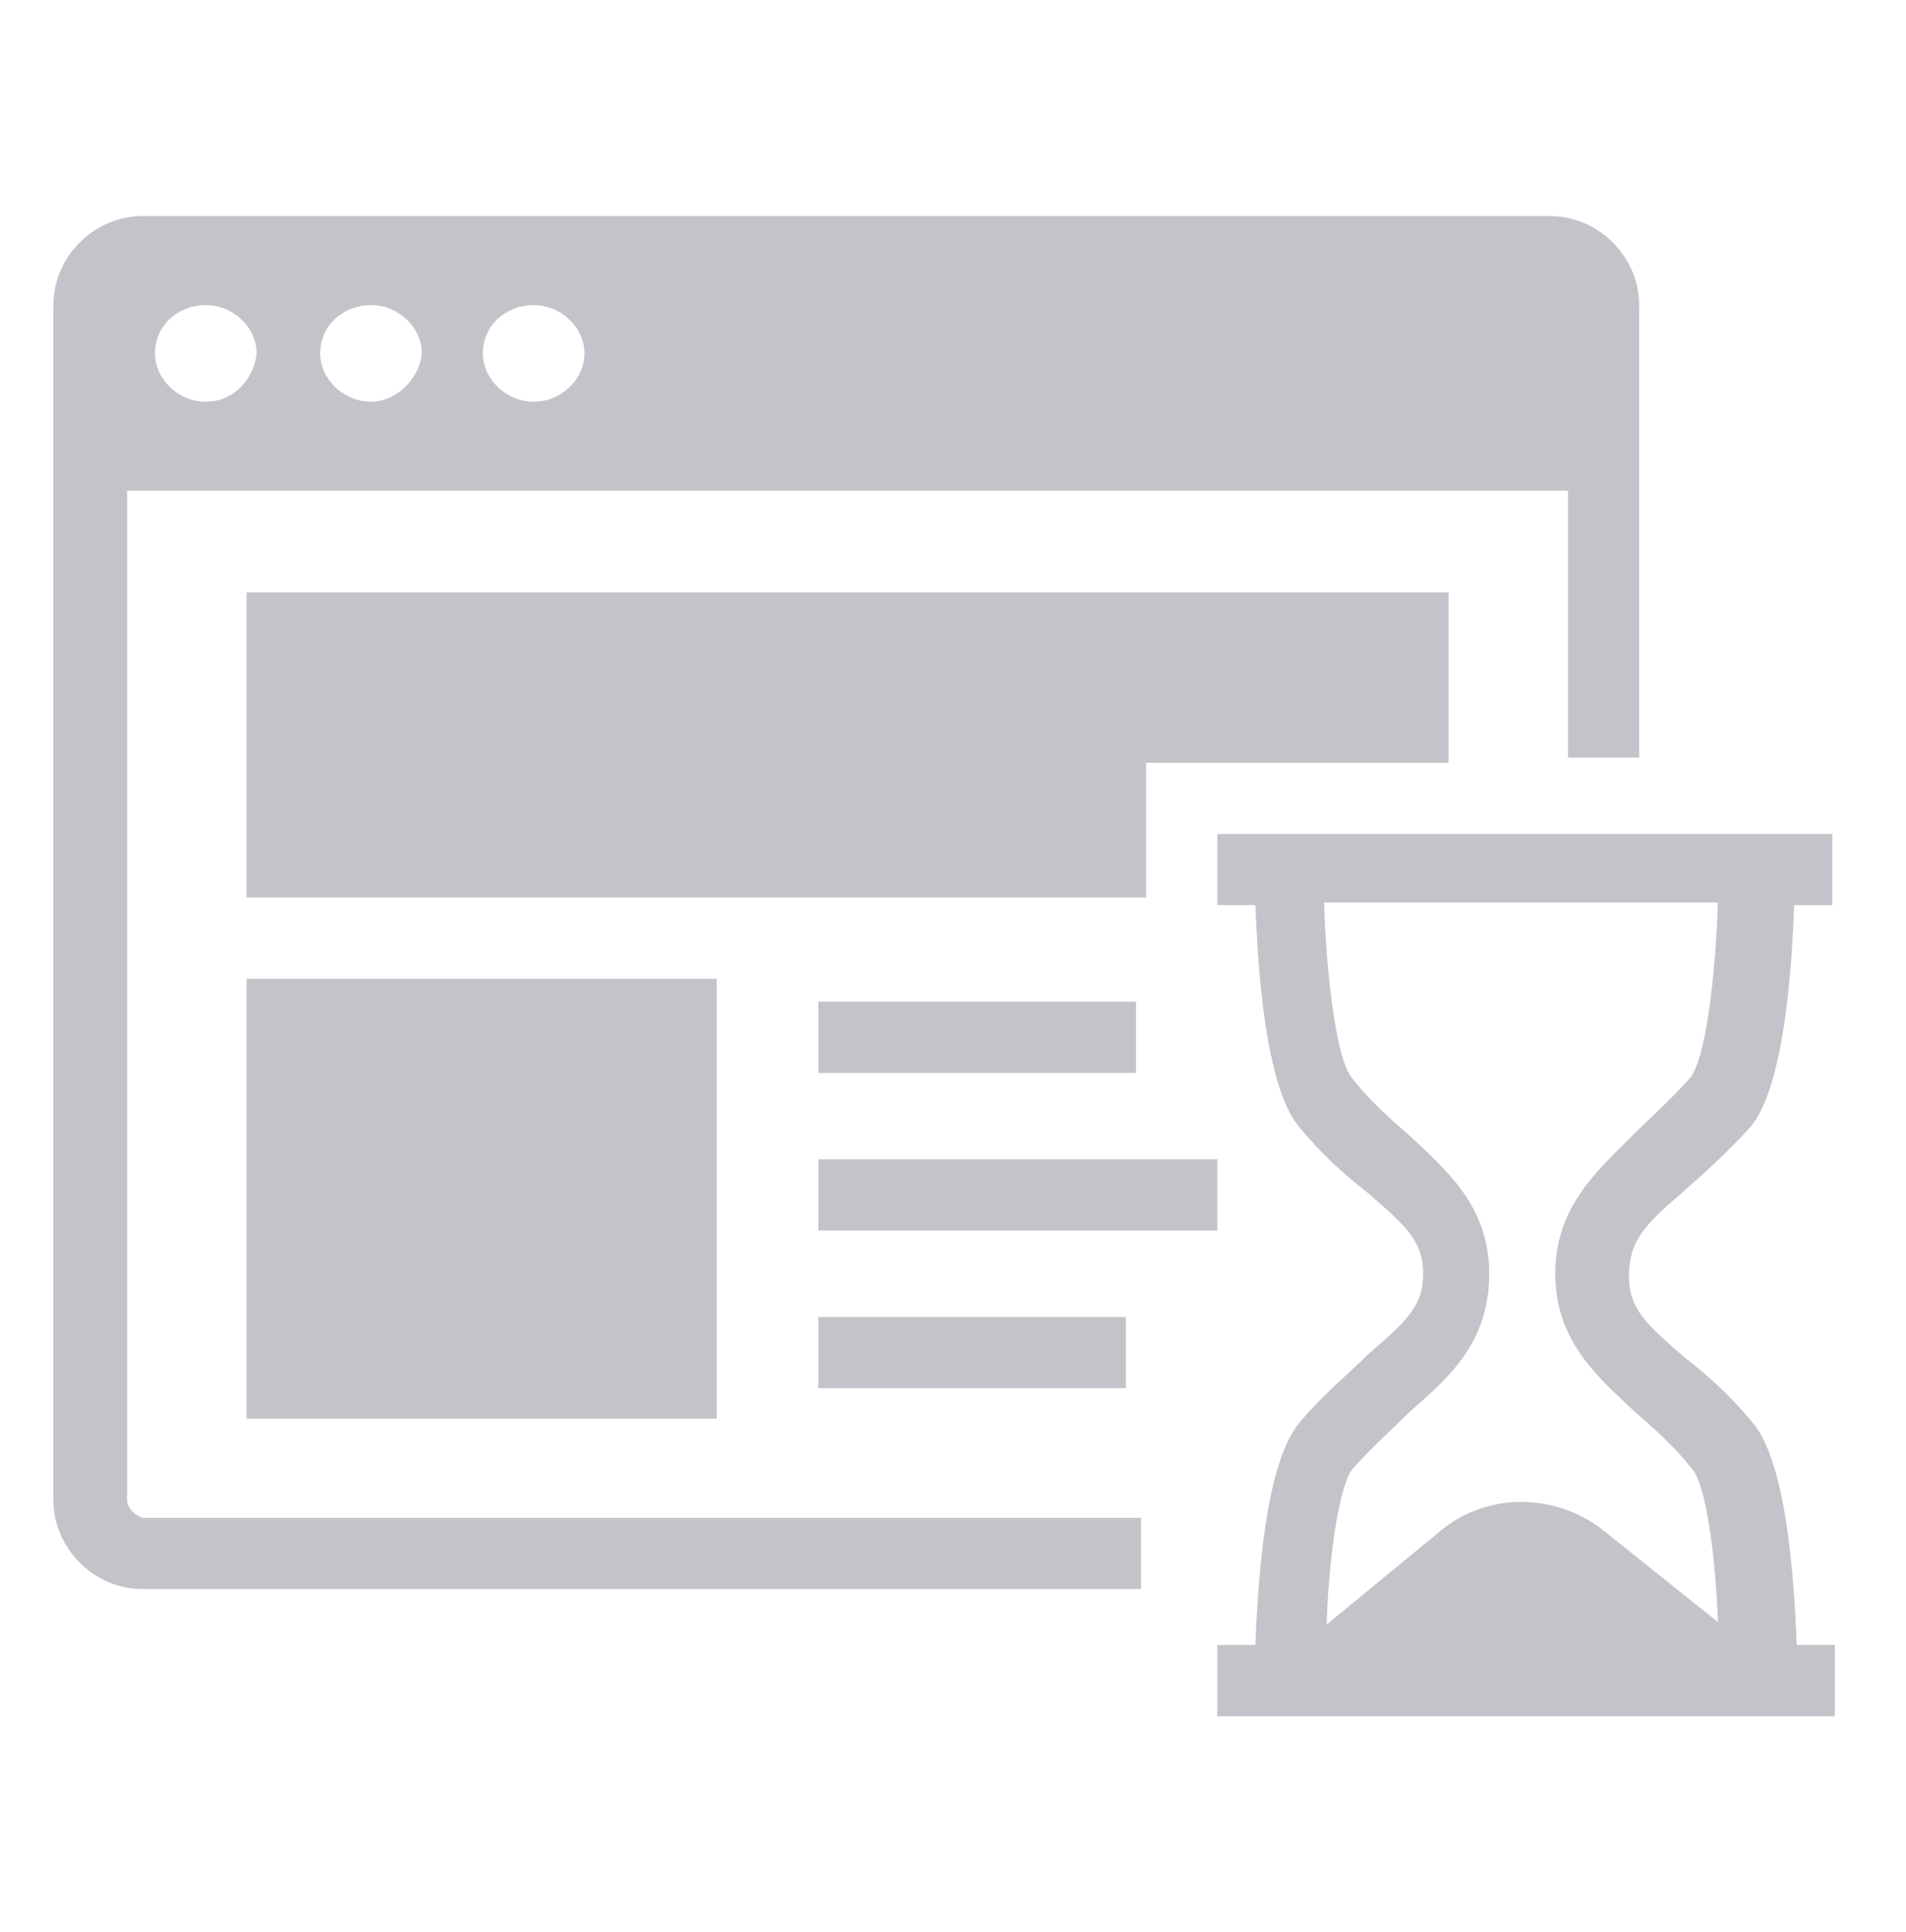
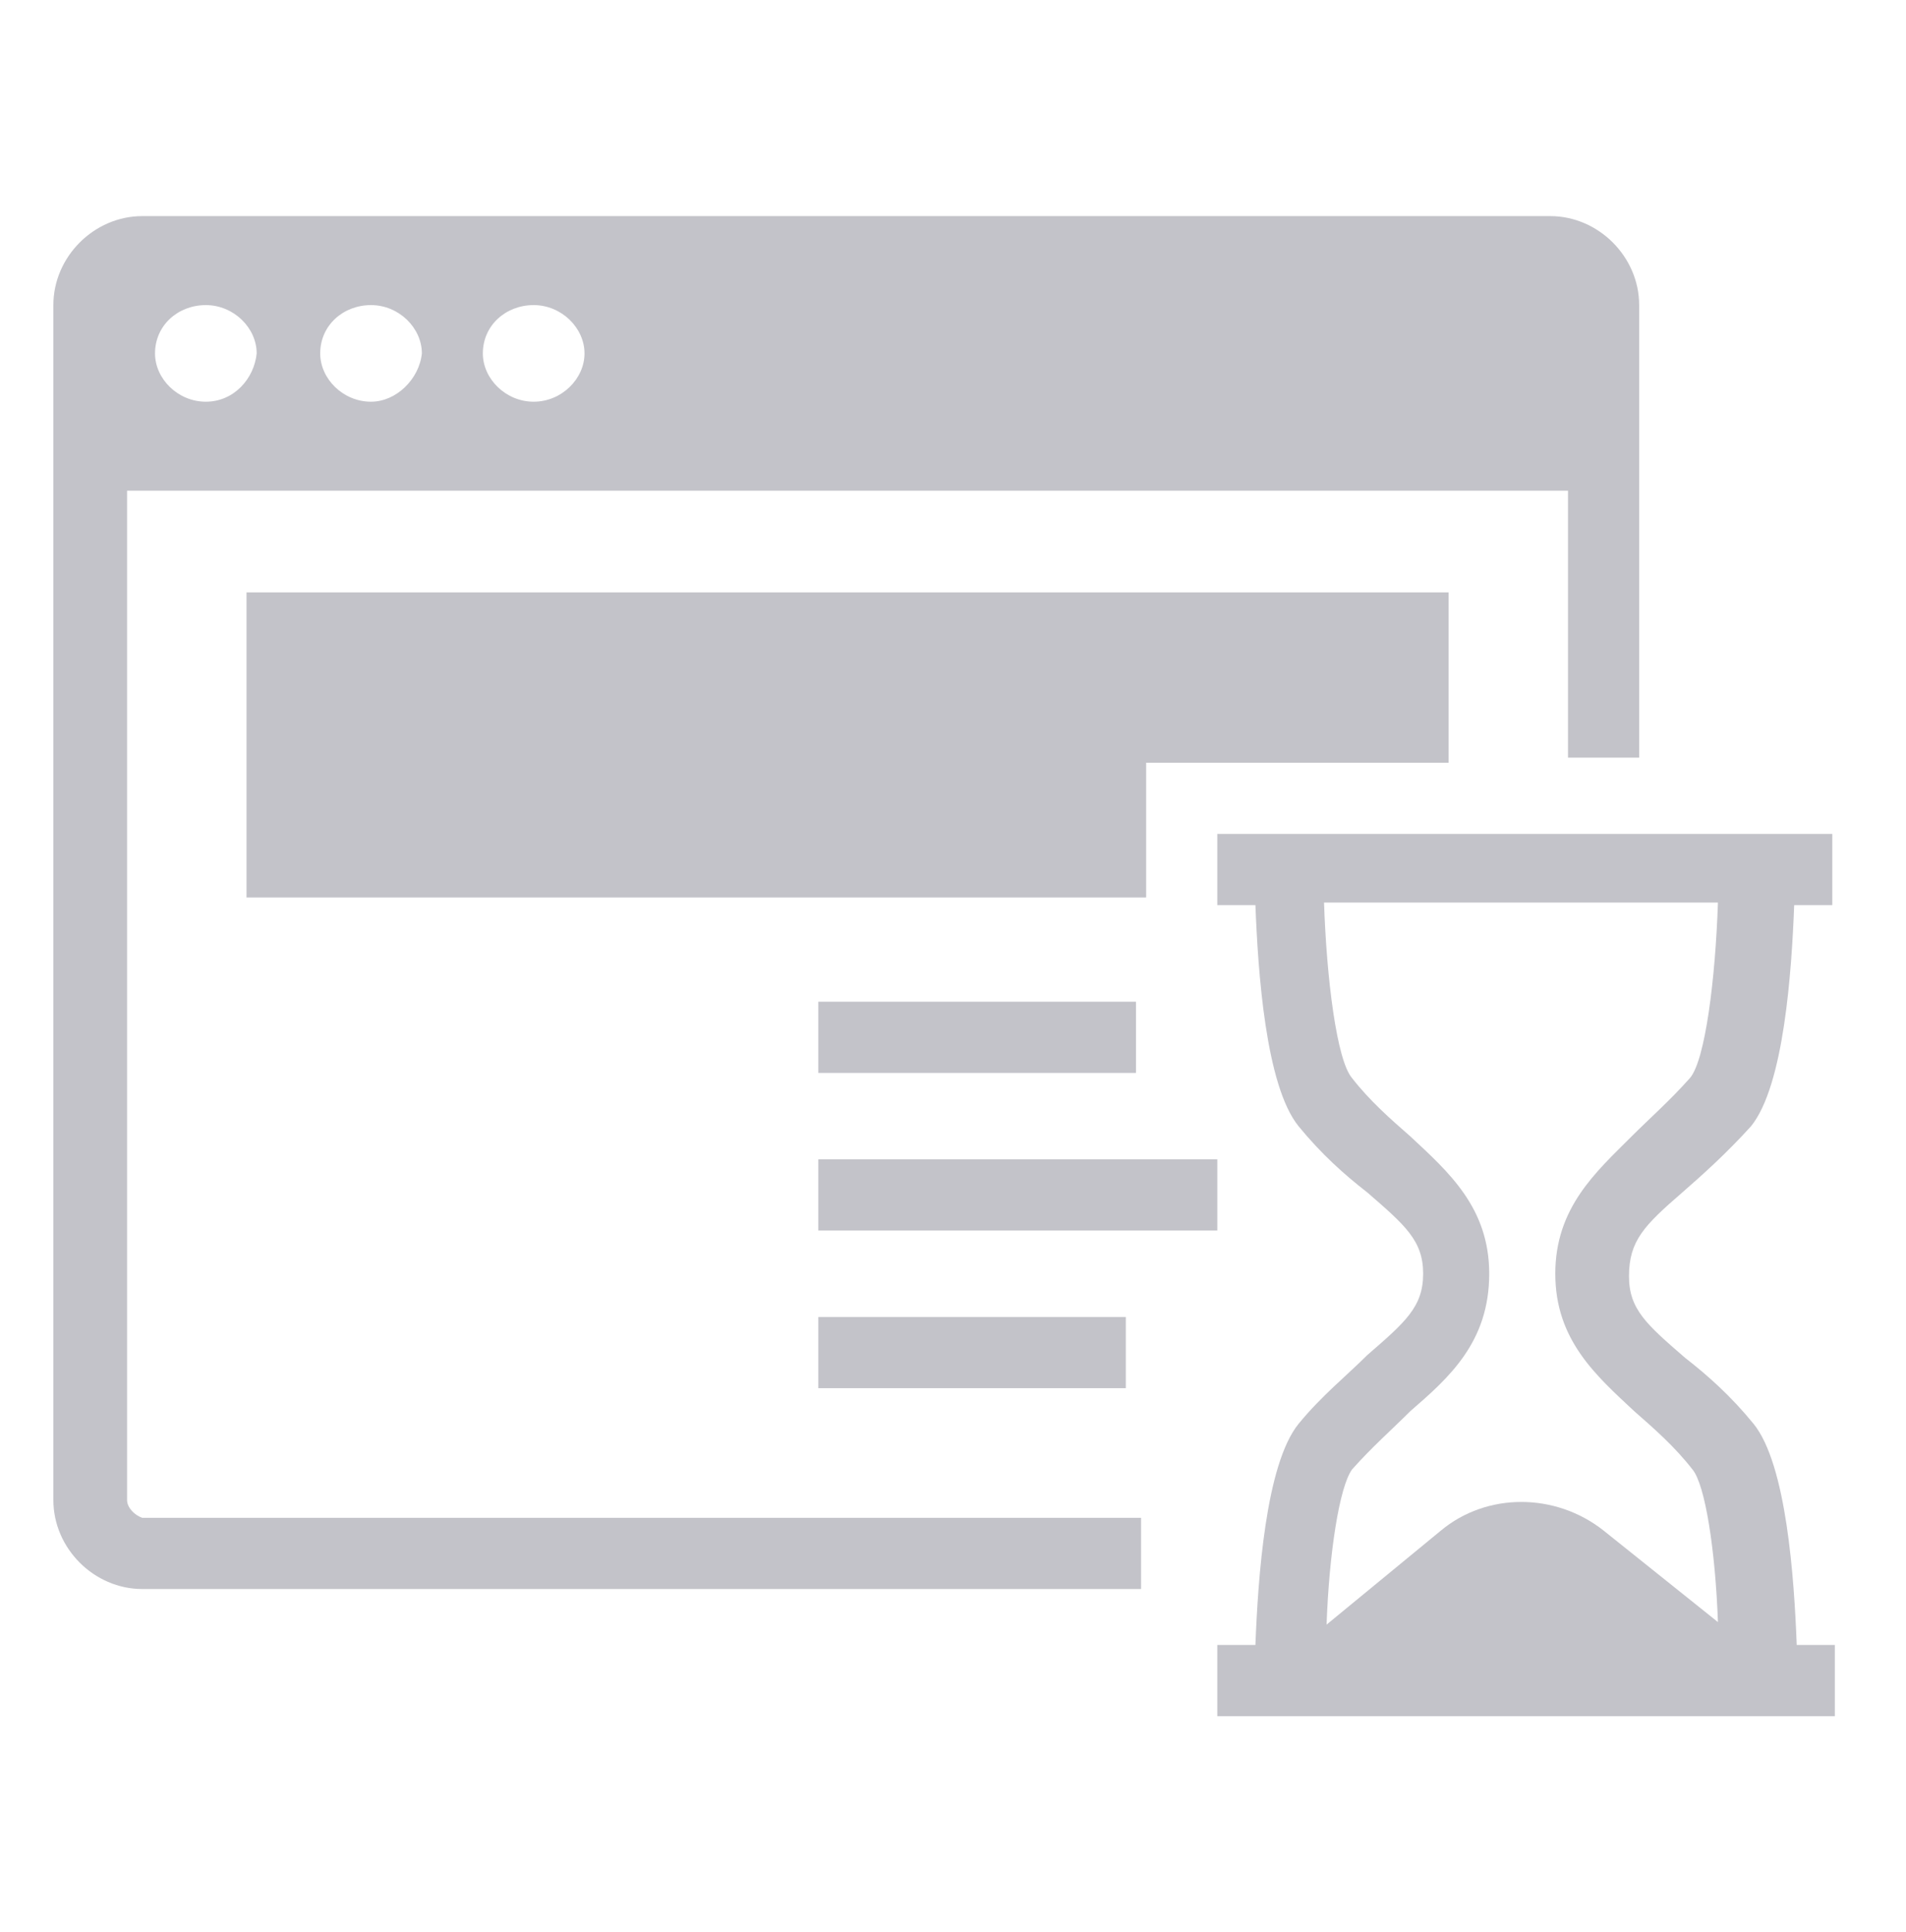
<svg xmlns="http://www.w3.org/2000/svg" enable-background="new 0 0 75 76" height="76" viewBox="0 0 75 76" width="75">
  <clipPath id="a">
    <path d="m0 0h75v76h-75z" />
  </clipPath>
  <g fill="#c3c3c9">
    <path d="m57 23.3h-47.3v12h35.4v-5.3h11.9z" />
    <path d="m5 59v-39.7h56.7v10.5h2.8v-17.8c0-1.9-1.6-3.5-3.5-3.5h-55.4c-1.9 0-3.5 1.6-3.5 3.5v47c0 1.9 1.6 3.5 3.5 3.5h39.3v-2.8h-39.3c-.3-.1-.6-.4-.6-.7m3.1-43.2c-1.1 0-2-.9-2-1.9 0-1.1.9-1.9 2-1.9s2 .9 2 1.9c-.1 1-.9 1.9-2 1.9m6.5 0c-1.1 0-2-.9-2-1.9 0-1.1.9-1.9 2-1.9s2 .9 2 1.9c-.1 1-1 1.9-2 1.9m6.4 0c-1.1 0-2-.9-2-1.9 0-1.1.9-1.9 2-1.9s2 .9 2 1.9-.9 1.9-2 1.9" />
-     <path d="m9.7 38.5h18.5v17.3h-18.5z" />
    <path d="m32.2 39.4h12.5v2.8h-12.5z" />
    <path d="m32.2 45.6h15.7v2.8h-15.7z" />
    <path d="m32.2 51.8h12.1v2.8h-12.1z" />
    <path d="m66.2 46.9c.8-.7 1.7-1.5 2.7-2.6 1.3-1.6 1.6-6.1 1.7-8.7h1.5v-2.8h-24.2v2.8h1.5c.1 2.6.4 7.1 1.7 8.7.9 1.1 1.8 1.9 2.7 2.6 1.5 1.3 2.2 1.9 2.2 3.2s-.7 1.9-2.2 3.2c-.8.8-1.8 1.6-2.7 2.7-1.3 1.6-1.6 6.1-1.7 8.7h-1.5v2.8h24.3v-2.8h-1.5c-.1-2.6-.4-7.1-1.7-8.7-.9-1.1-1.8-1.9-2.7-2.6-1.5-1.3-2.2-1.9-2.2-3.2 0-1.4.6-2 2.1-3.3m-5 3.2c0 2.6 1.6 4 3.1 5.4.8.7 1.6 1.4 2.3 2.3.5.6.9 3.2 1 6l-4.5-3.6c-1.9-1.5-4.6-1.5-6.4 0l-4.5 3.7c.1-2.8.5-5.4 1-6.1.8-.9 1.6-1.6 2.3-2.3 1.5-1.3 3.1-2.7 3.1-5.4 0-2.6-1.6-4-3.1-5.4-.8-.7-1.6-1.4-2.3-2.3-.6-.7-1-3.9-1.1-6.9h15.5c-.1 3-.5 6.2-1.1 6.9-.8.9-1.6 1.6-2.3 2.3-1.4 1.4-3 2.8-3 5.4" />
  </g>
</svg>